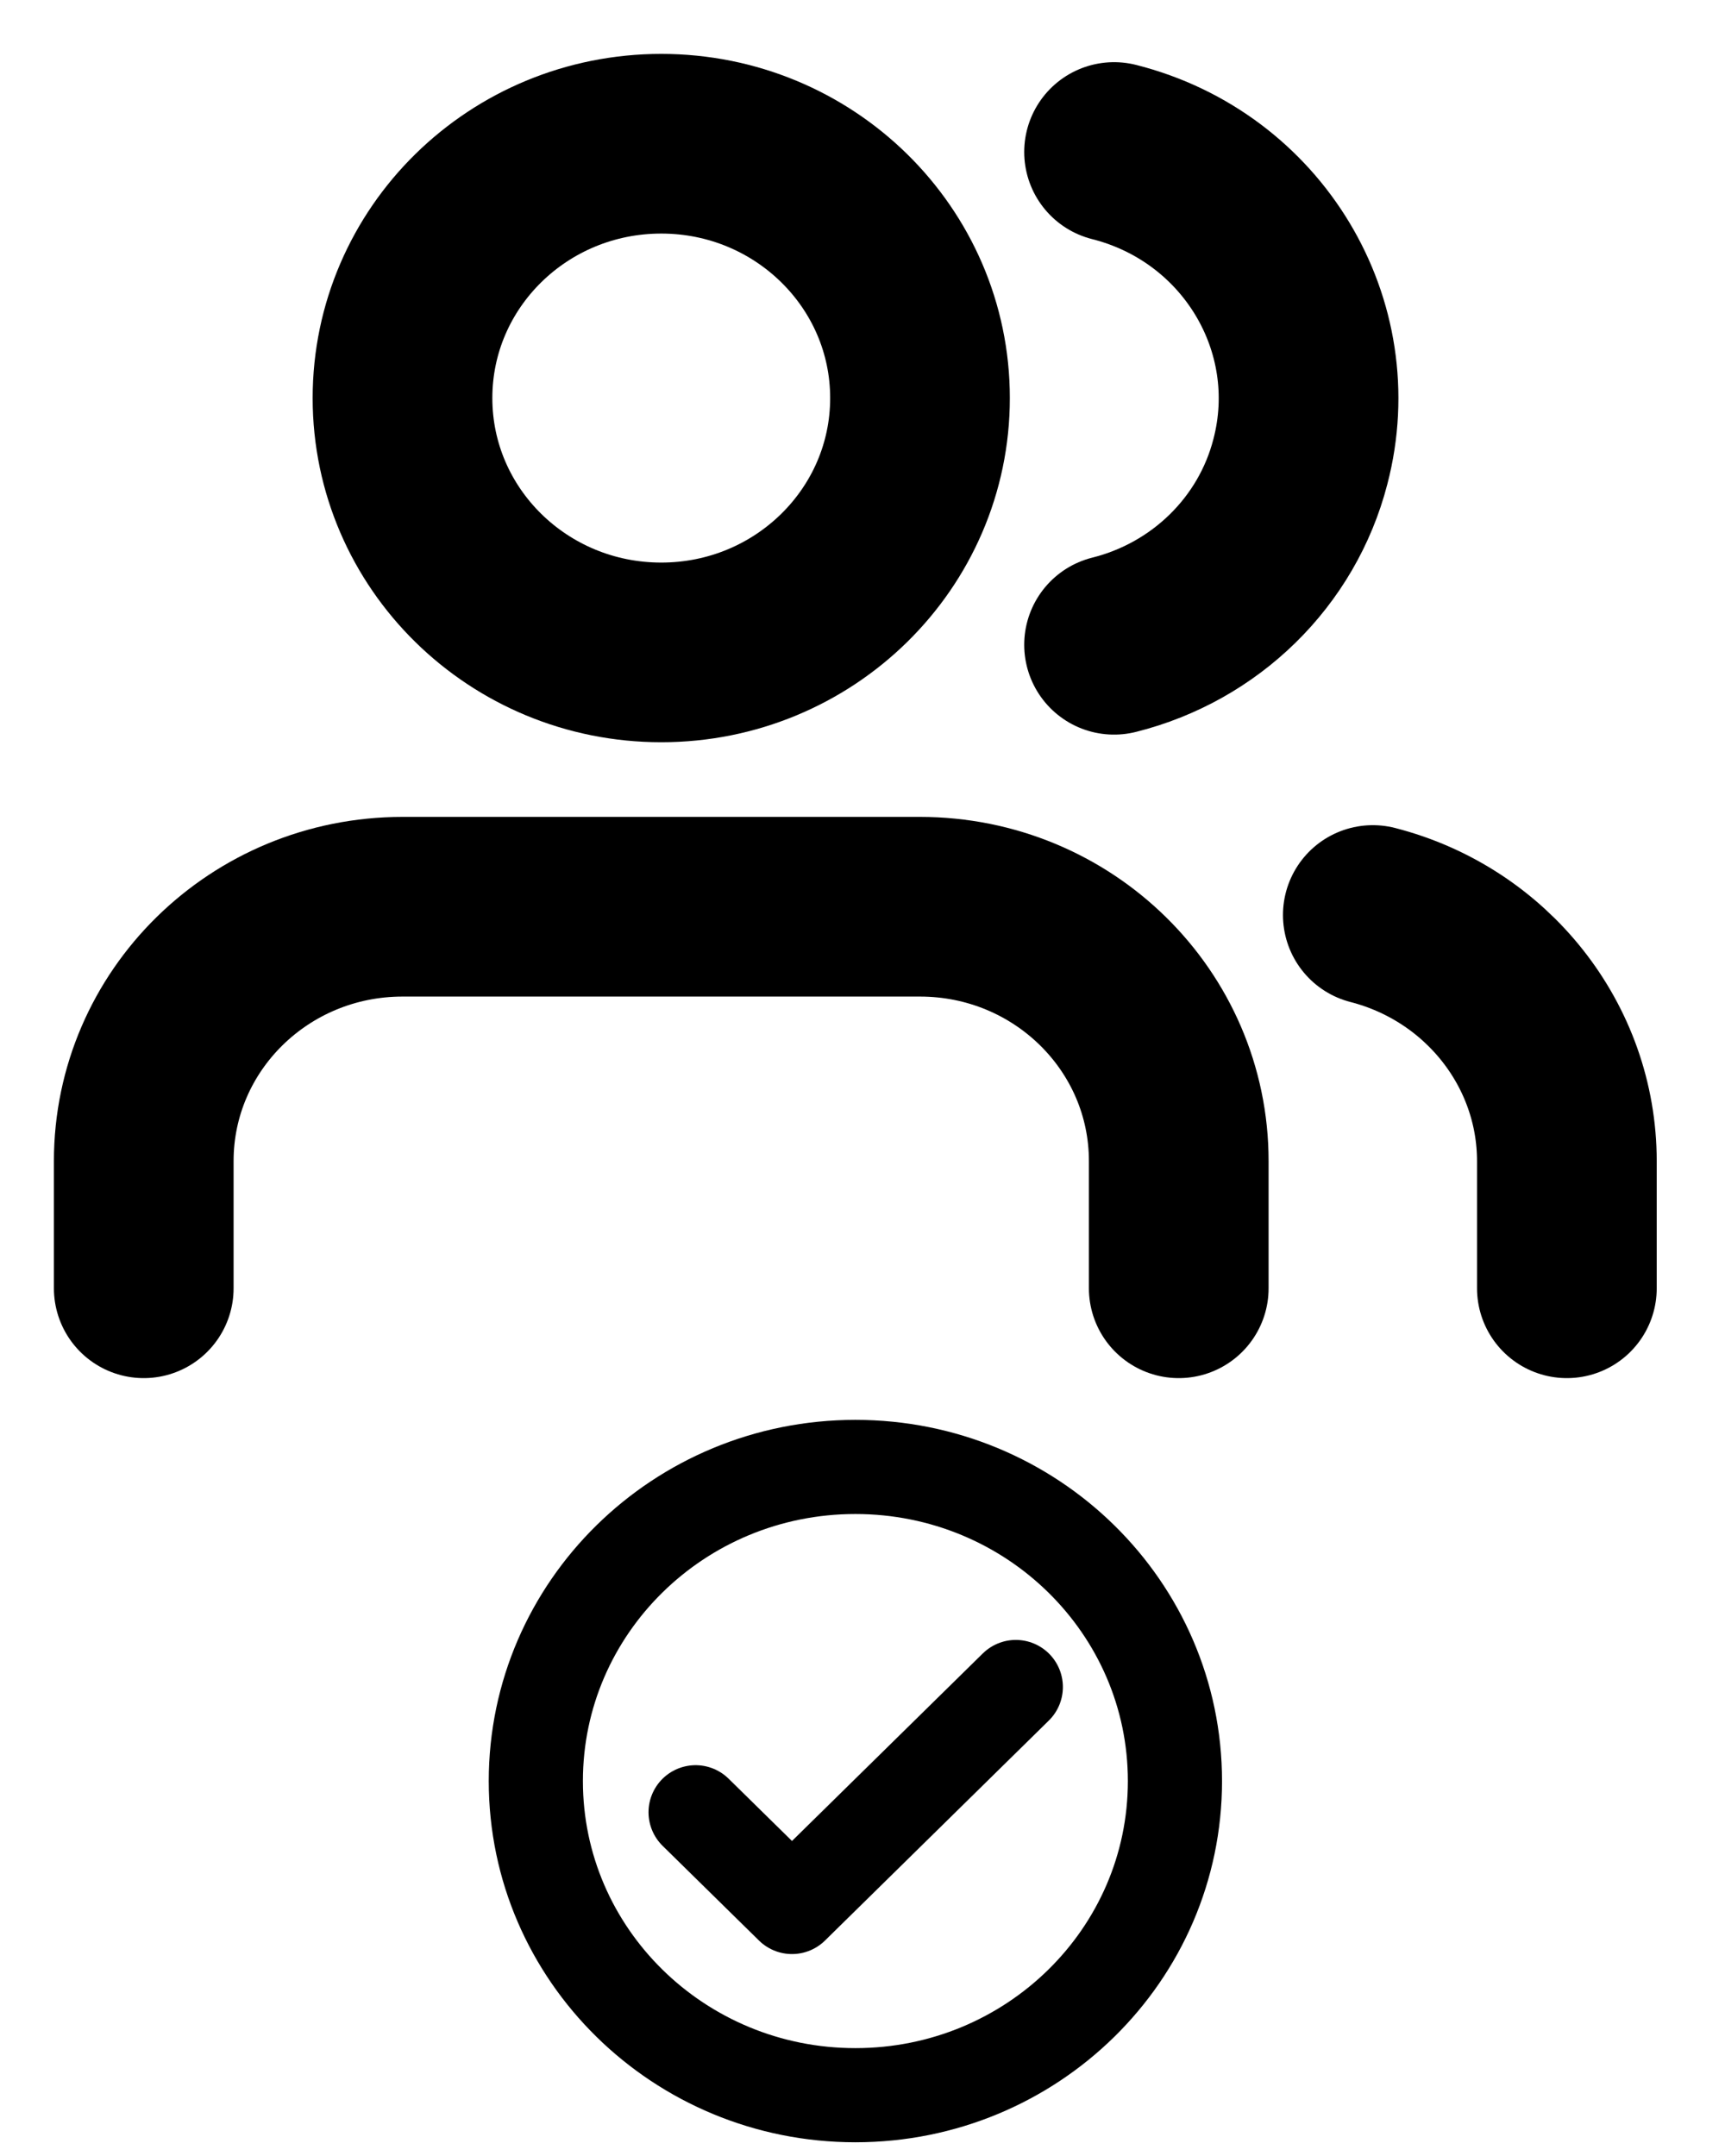
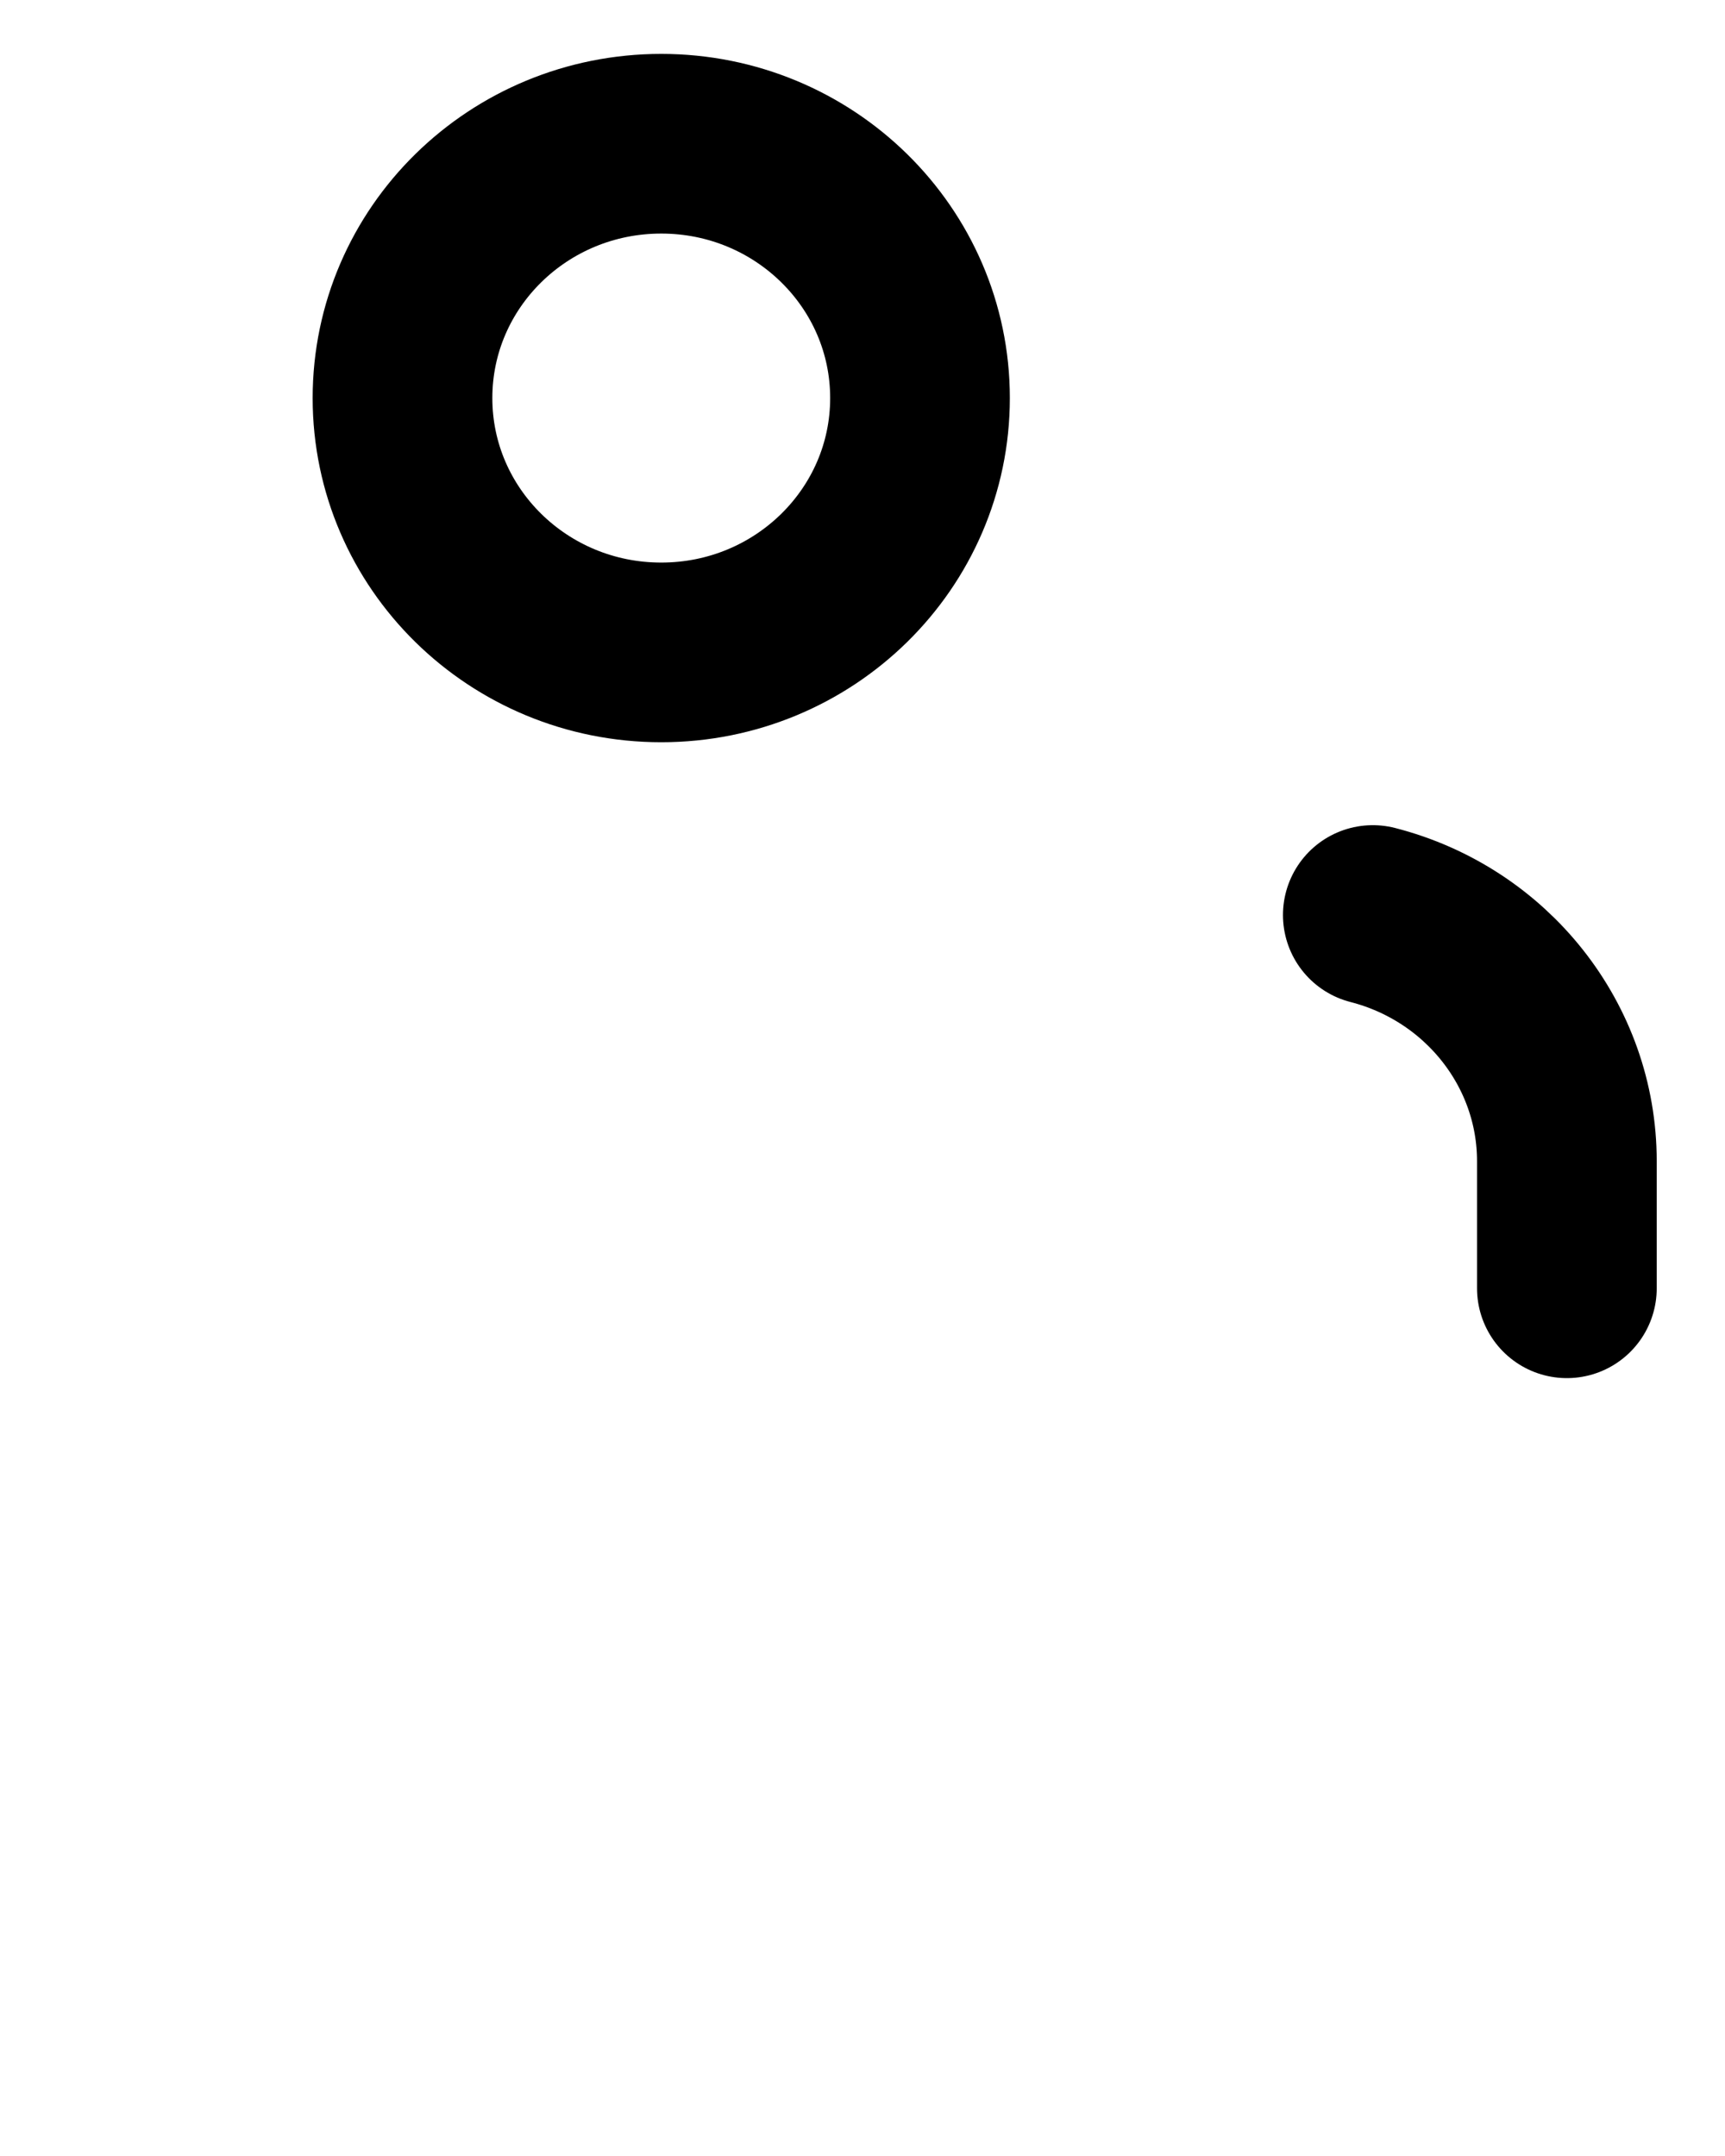
<svg xmlns="http://www.w3.org/2000/svg" width="24" height="30" viewBox="0 0 24 30" fill="none">
  <g id="Group 10359">
    <g id="Group">
-       <path id="Vector" d="M9.678 25.217L11.019 26.535L14.133 23.474" stroke="black" stroke-width="1.31" stroke-linecap="round" stroke-linejoin="round" />
-       <path id="Vector_2" d="M11.901 29.154C14.357 29.154 16.347 27.197 16.347 24.783C16.347 22.369 14.357 20.412 11.901 20.412C9.446 20.412 7.455 22.369 7.455 24.783C7.455 27.197 9.446 29.154 11.901 29.154Z" stroke="black" stroke-width="1.31" stroke-linecap="round" stroke-linejoin="round" />
-     </g>
+       </g>
    <g id="Group 438">
-       <path id="Vector_3" d="M16.4 17.926V16.156C16.4 14.201 14.789 12.617 12.8 12.617H5.6C3.611 12.617 2 14.201 2 16.156V17.926" stroke="black" stroke-width="2.5" stroke-linecap="round" stroke-linejoin="round" />
      <path id="Vector_4" d="M9.2 9.078C11.188 9.078 12.8 7.494 12.8 5.539C12.8 3.584 11.188 2 9.2 2C7.211 2 5.6 3.584 5.6 5.539C5.6 7.494 7.211 9.078 9.2 9.078Z" stroke="black" stroke-width="2.5" stroke-linecap="round" stroke-linejoin="round" />
      <path id="Vector_5" d="M21.8 17.926V16.157C21.8 14.546 20.684 13.139 19.1 12.732" stroke="black" stroke-width="2.5" stroke-linecap="round" stroke-linejoin="round" />
-       <path id="Vector_6" d="M15.5 2.115C17.426 2.602 18.587 4.531 18.092 6.424C17.768 7.68 16.769 8.654 15.5 8.972" stroke="black" stroke-width="2.5" stroke-linecap="round" stroke-linejoin="round" />
    </g>
  </g>
</svg>